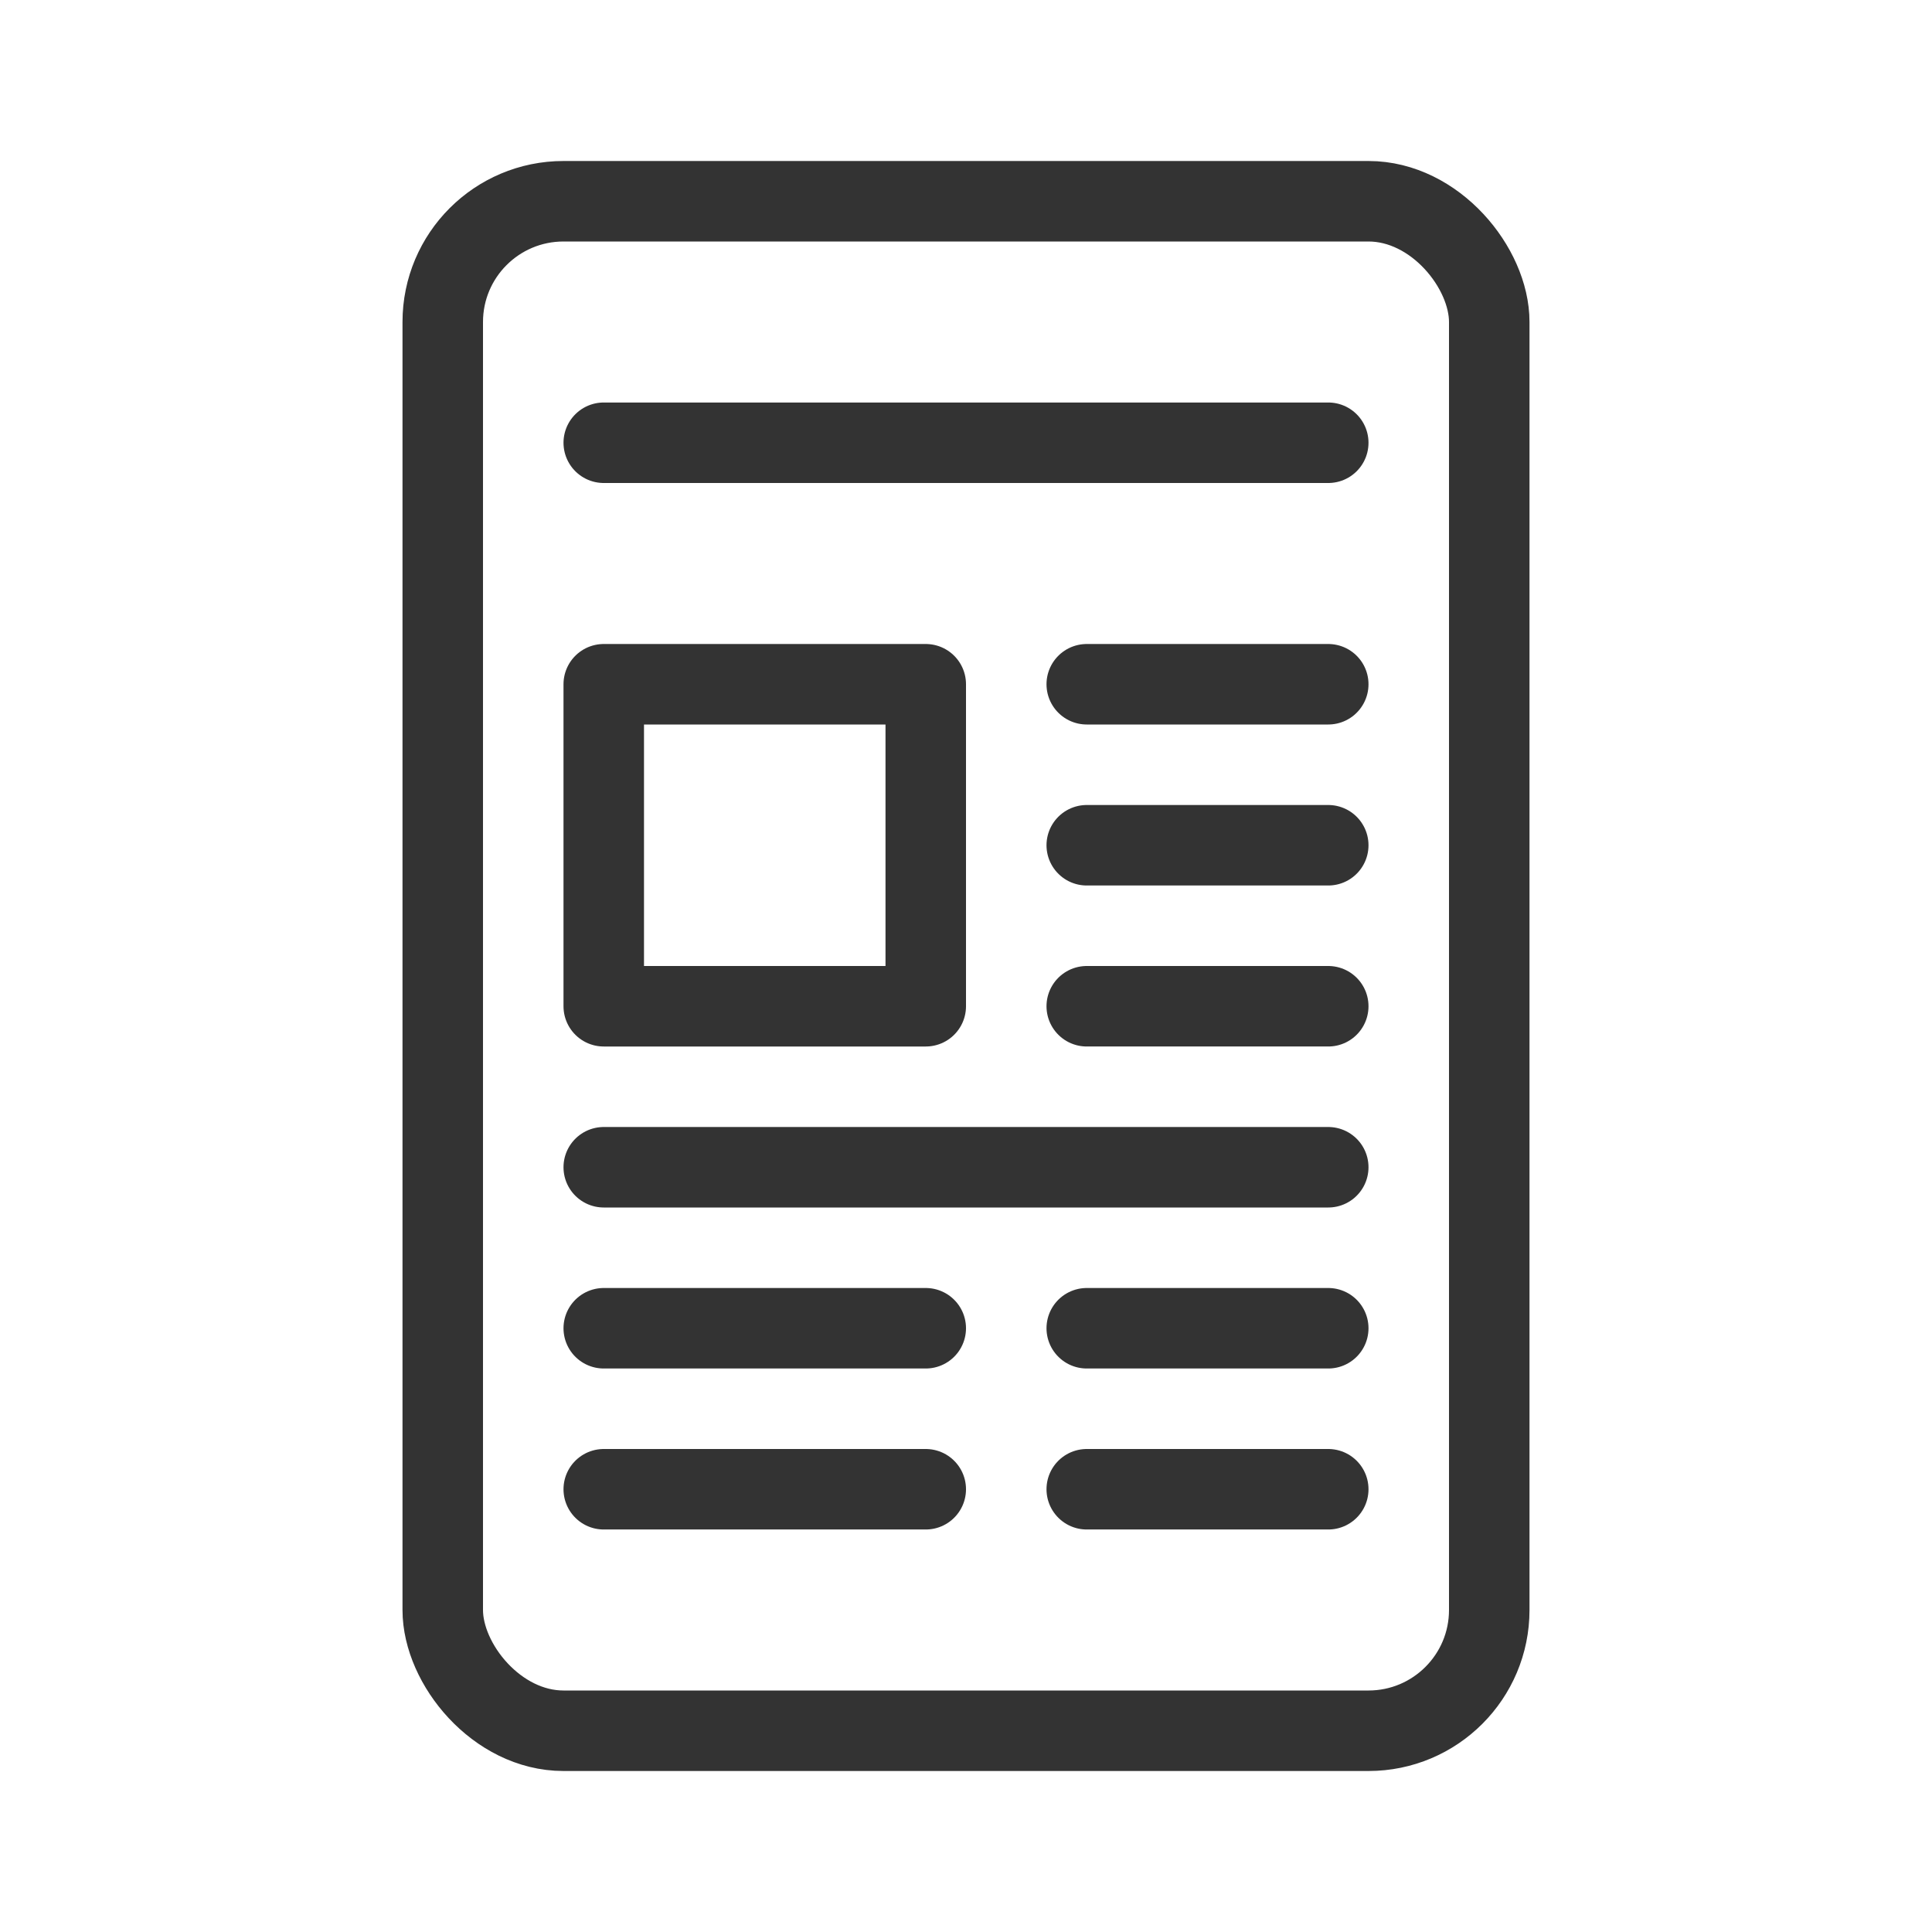
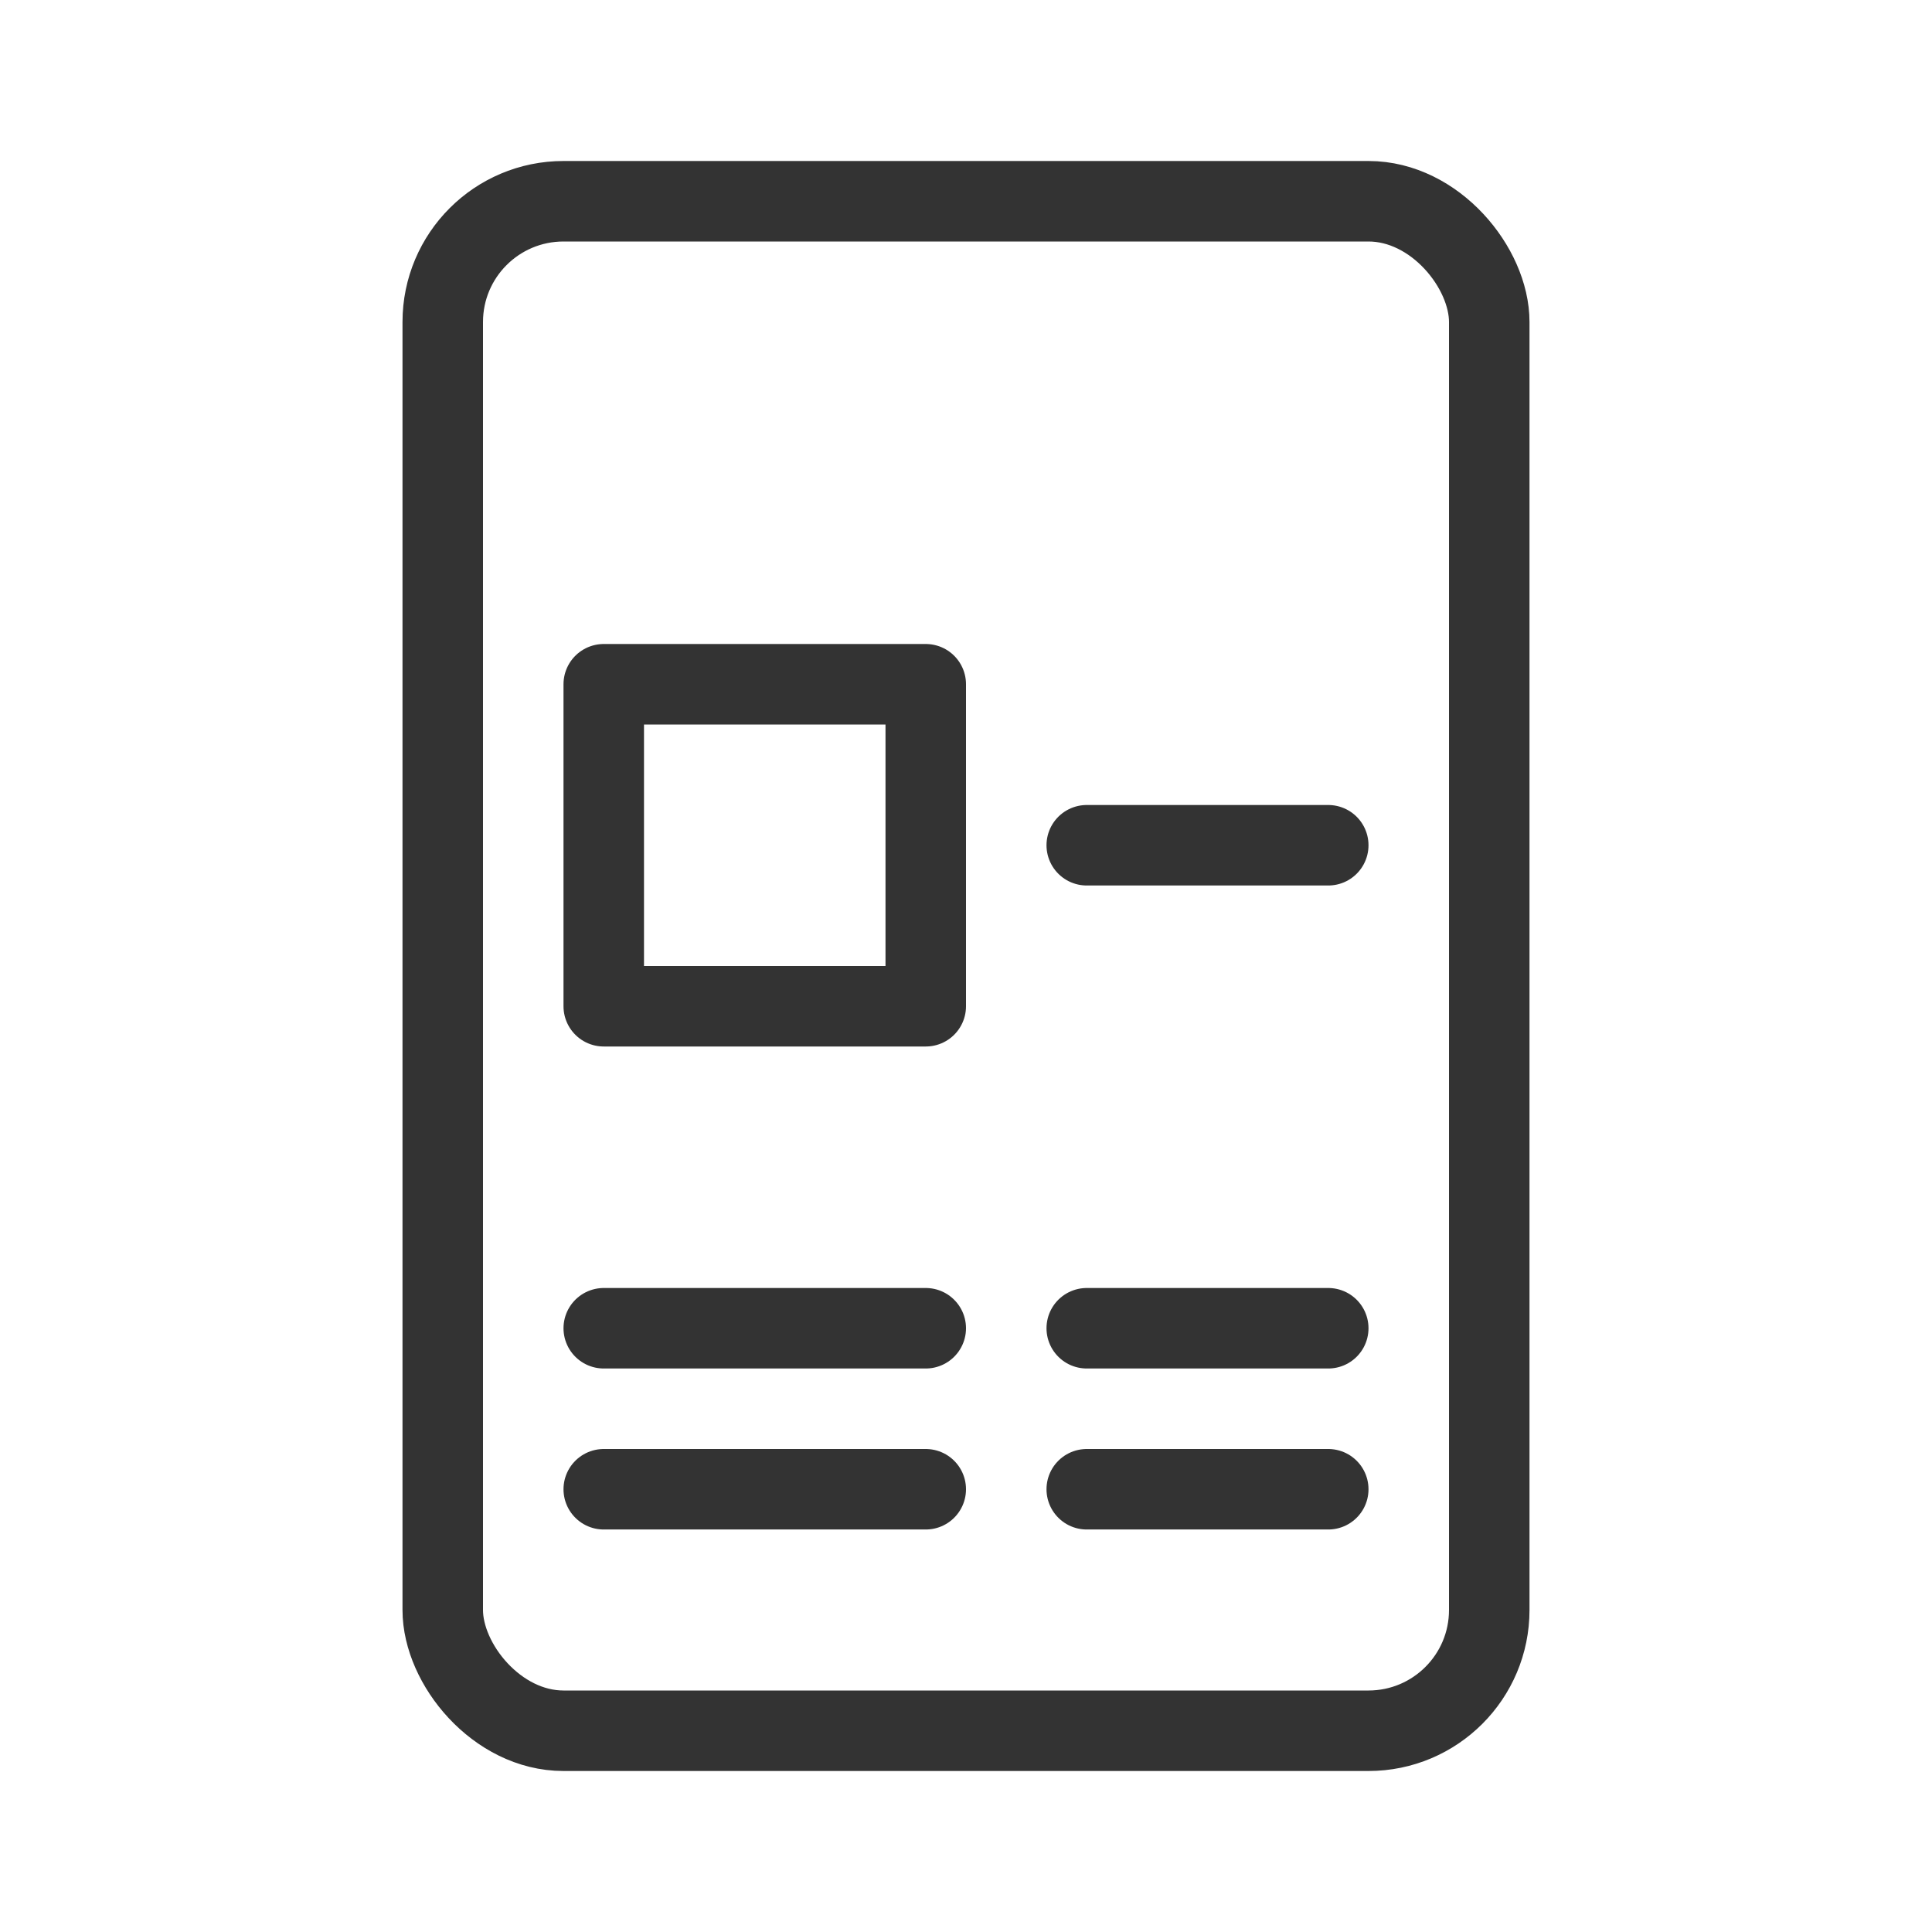
<svg xmlns="http://www.w3.org/2000/svg" width="24" height="24" viewBox="0 0 24 24" fill="none">
-   <path d="M7.5 5.5H16.5" stroke="#333333" stroke-linecap="round" stroke-linejoin="round" />
-   <path d="M13.5 8.5H16.5" stroke="#333333" stroke-linecap="round" stroke-linejoin="round" />
  <path d="M13.5 10.5H16.5" stroke="#333333" stroke-linecap="round" stroke-linejoin="round" />
-   <path d="M13.5 12.5H16.5" stroke="#333333" stroke-linecap="round" stroke-linejoin="round" />
  <path d="M13.5 16.5H16.5" stroke="#333333" stroke-linecap="round" stroke-linejoin="round" />
  <path d="M13.5 18.5H16.5" stroke="#333333" stroke-linecap="round" stroke-linejoin="round" />
  <path d="M7.5 16.5H11.5" stroke="#333333" stroke-linecap="round" stroke-linejoin="round" />
  <path d="M7.5 18.5H11.5" stroke="#333333" stroke-linecap="round" stroke-linejoin="round" />
-   <path d="M7.5 14.5H16.5" stroke="#333333" stroke-linecap="round" stroke-linejoin="round" />
  <rect x="7.5" y="8.5" width="4" height="4" stroke="#333333" stroke-linecap="round" stroke-linejoin="round" />
  <rect x="5.5" y="2.5" width="13" height="19" rx="1.5" stroke="#333333" />
</svg>